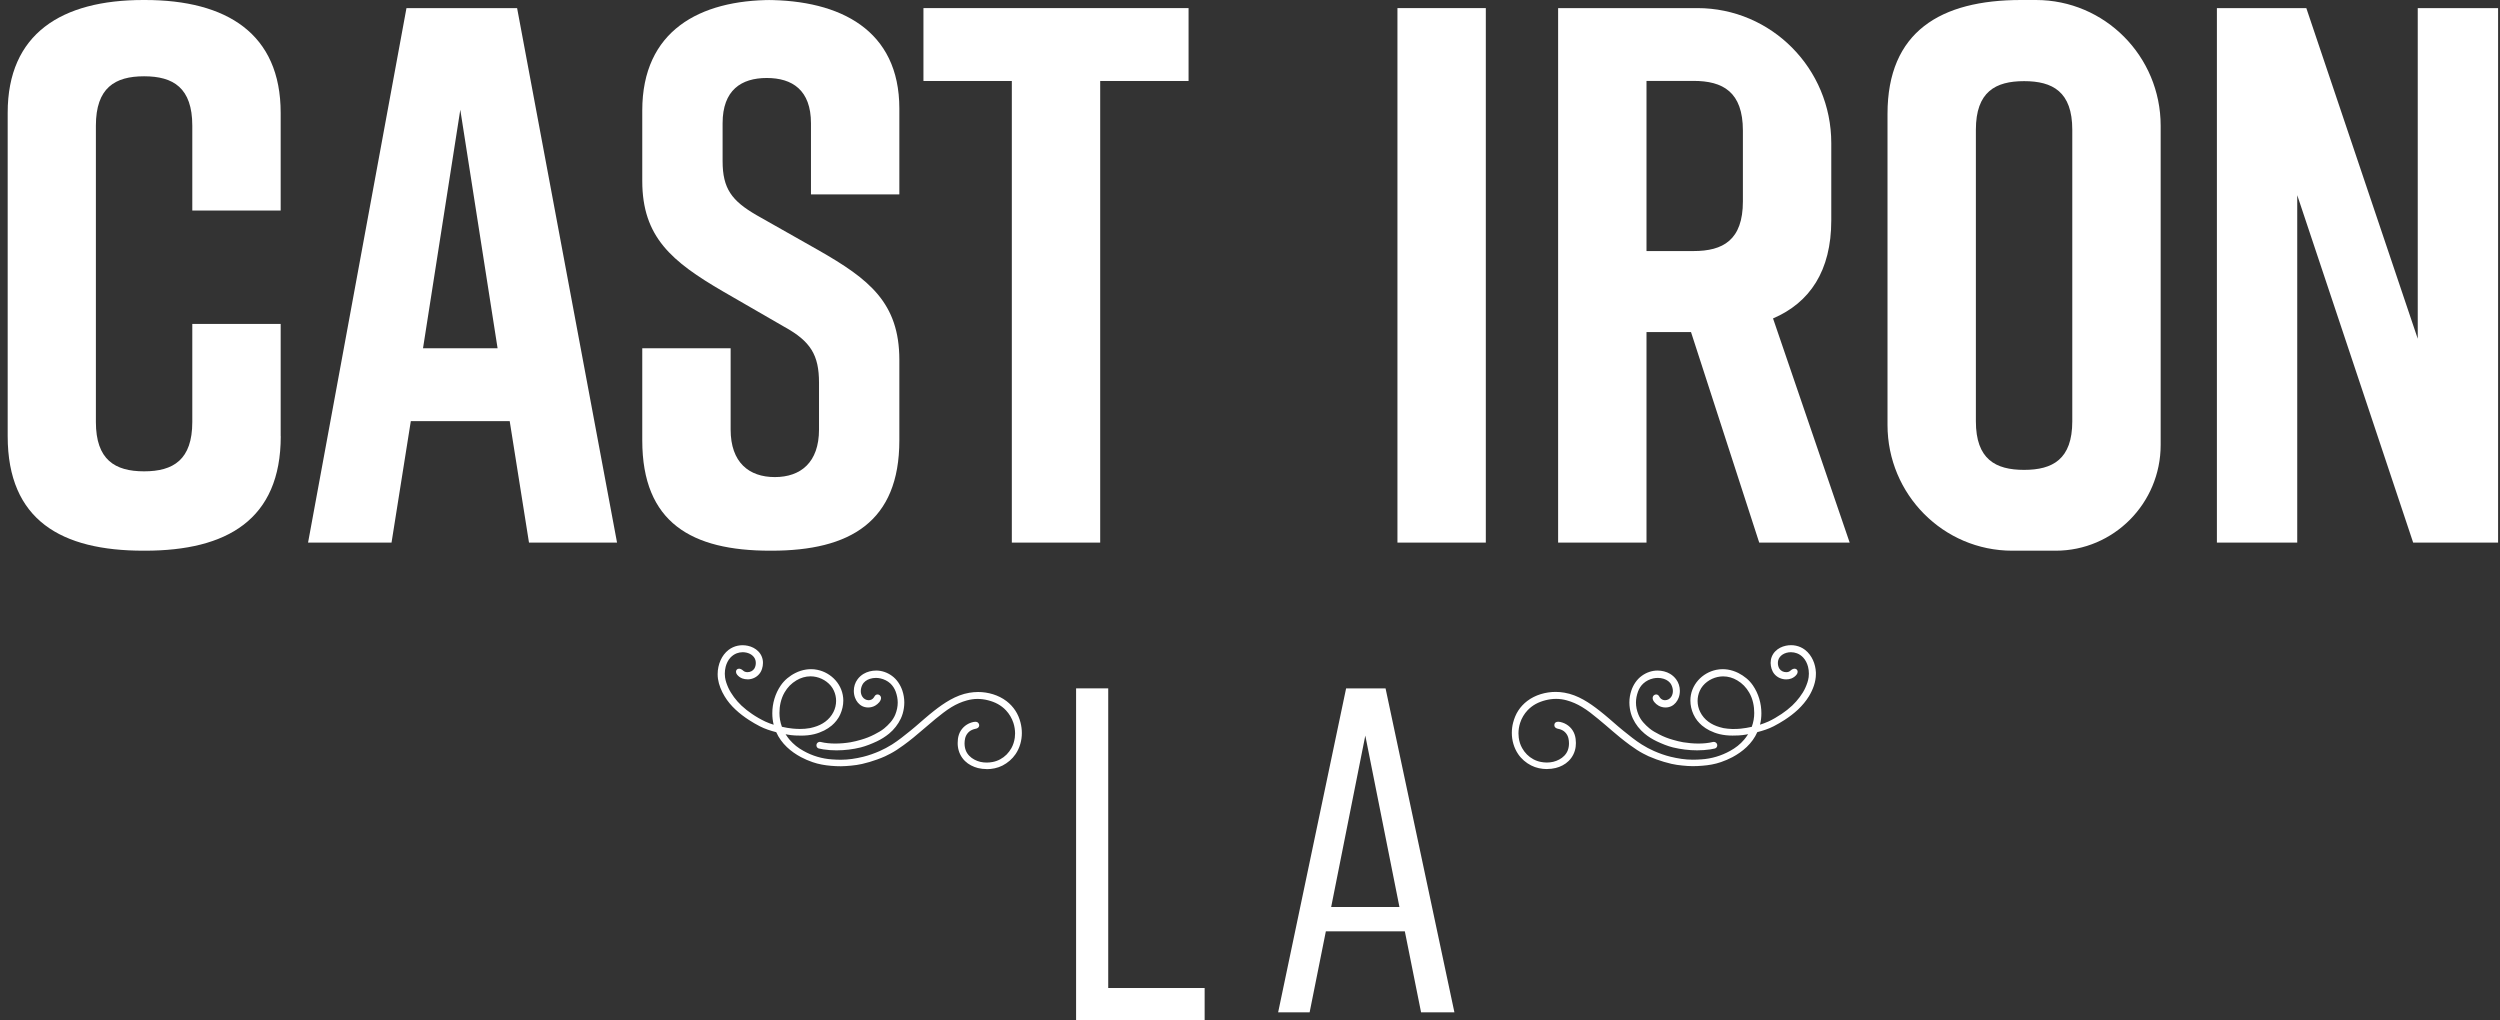
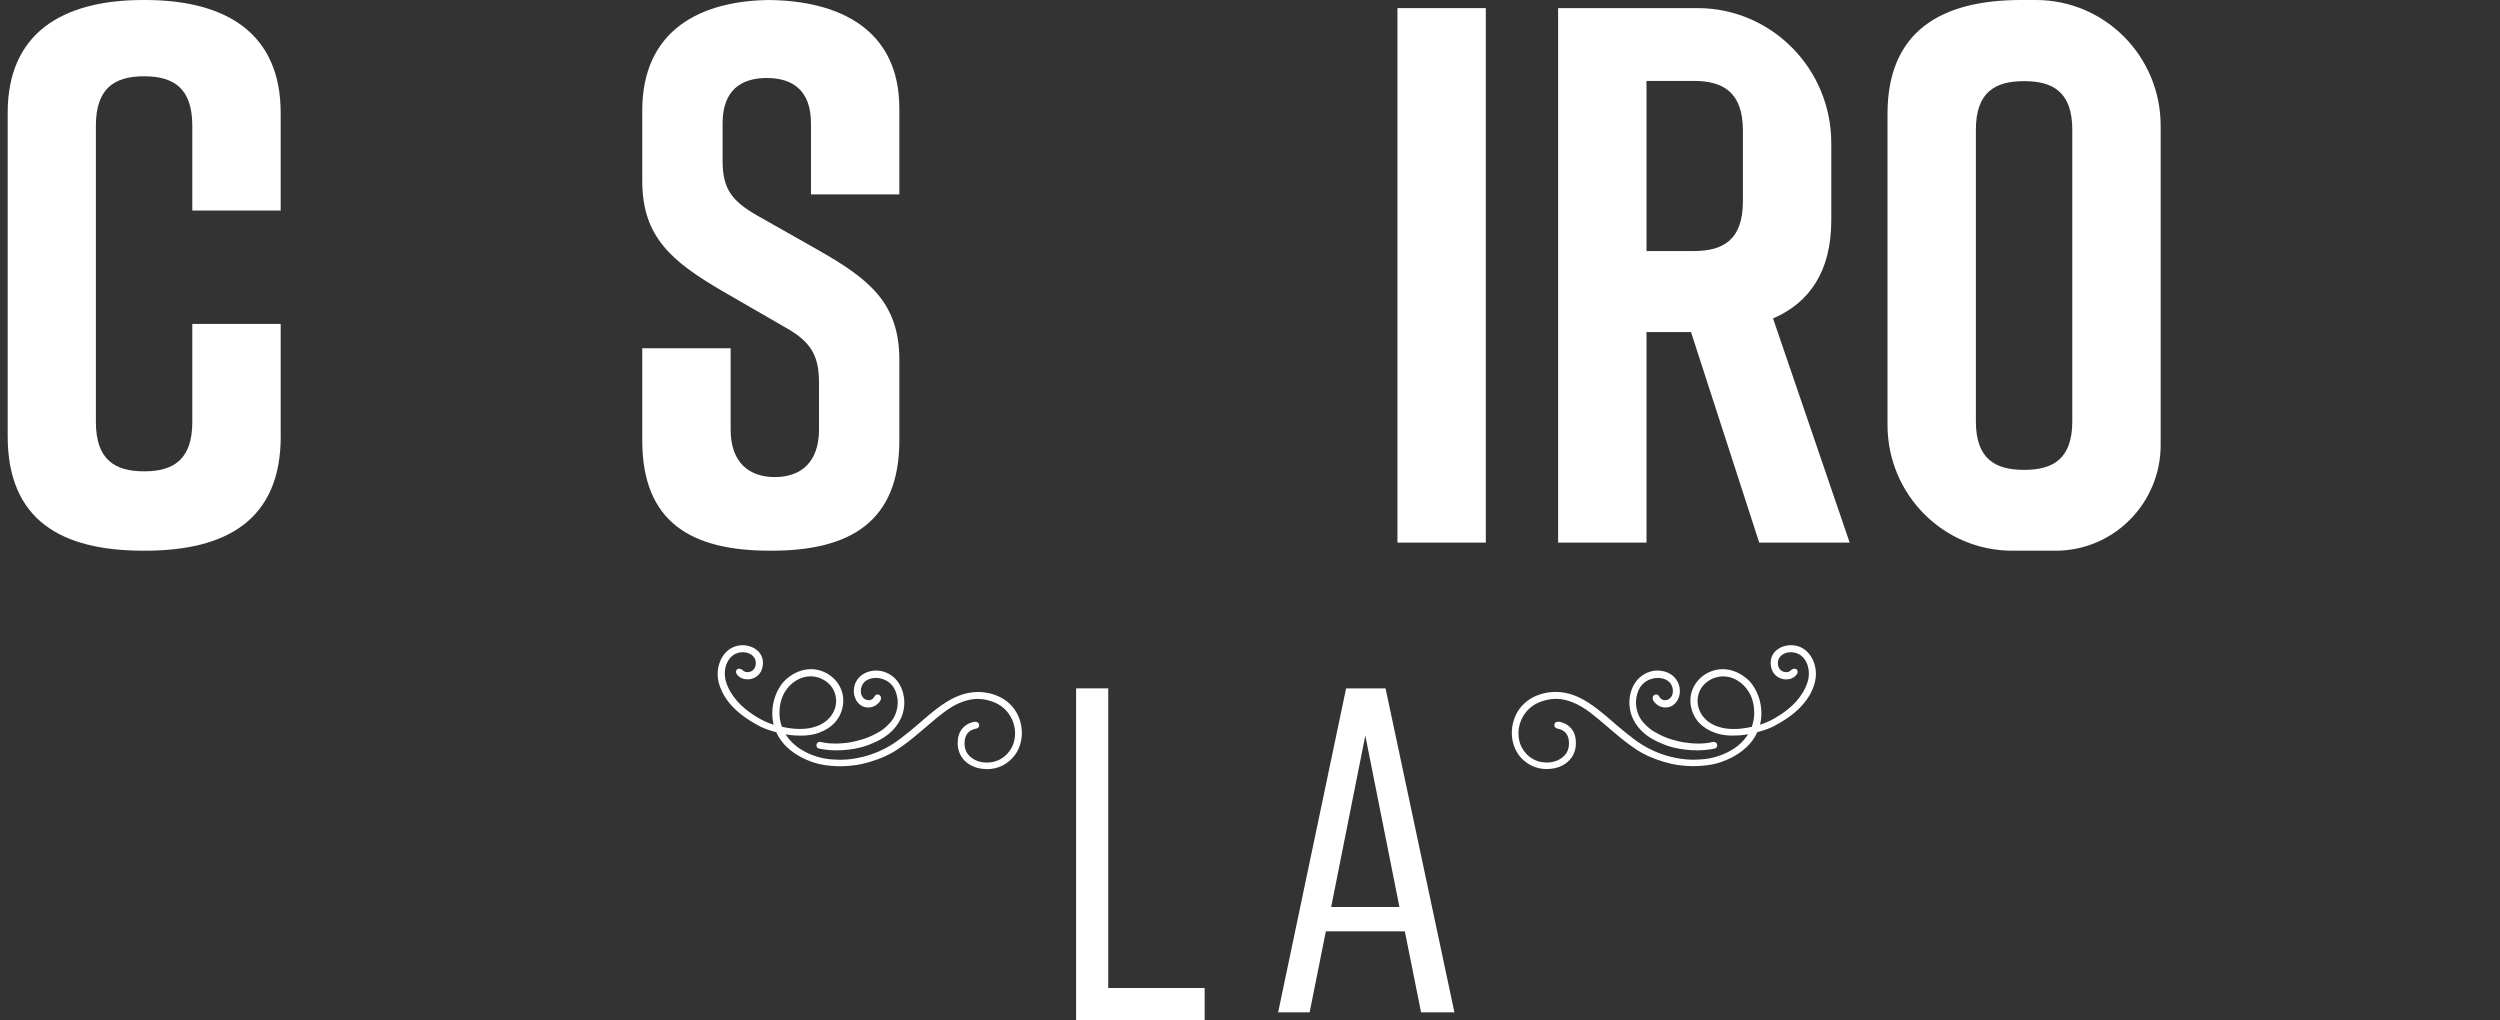
<svg xmlns="http://www.w3.org/2000/svg" width="245" height="100" viewBox="0 0 245 100" fill="none">
  <rect x="0" y="0" width="245" height="100" fill="#333333" stroke="none" />
  <path d="M27.514 42.746C27.514 50.937 22.223 53.968 14.208 53.968H14.058C6.043 53.968 0.753 51.008 0.753 42.746V11.063C0.745 3.294 6.036 0 14.05 0H14.2C22.215 0 27.506 3.294 27.506 11.063V20.635H18.845V12.318C18.845 8.611 16.987 7.476 14.121 7.476C11.255 7.476 9.397 8.611 9.397 12.318V41.349C9.397 45.056 11.255 46.191 14.121 46.191C16.987 46.191 18.845 45.056 18.845 41.349V31.746H27.506V42.746H27.514Z" fill="white" />
-   <path d="M49.951 41.27H40.26L38.37 53.175H30.19L39.834 0.794H50.676L60.47 53.175H51.841L49.951 41.27V41.27ZM48.763 34.127L45.109 10.754L41.456 34.127H48.763Z" fill="white" />
  <path d="M79.475 19.048V12.079C79.475 8.825 77.641 7.643 75.145 7.643C72.65 7.643 70.815 8.825 70.815 12.079V15.794C70.815 18.476 71.705 19.675 74.145 21.087L80.216 24.524C85.176 27.357 88.136 29.675 88.136 35.27V43.159C88.136 51.151 83.286 53.968 75.61 53.968H75.468C67.792 53.968 62.942 51.23 62.942 43.159V34.127H71.602V42.095C71.602 45.325 73.405 46.754 75.933 46.754C78.46 46.754 80.263 45.325 80.263 42.095V37.508C80.263 34.802 79.452 33.452 76.854 32.024L70.862 28.564C65.831 25.635 62.942 23.23 62.942 17.738V10.825C62.942 3.008 68.571 0 75.673 0H75.067C82.357 0 88.136 2.952 88.136 10.635V19.048H79.475Z" fill="white" />
-   <path d="M116.479 7.936H107.819V53.175H99.159V7.936H90.498V0.794H116.479V7.936Z" fill="white" />
  <path d="M136.95 53.175V0.794H145.61V53.175H136.95Z" fill="white" />
  <path d="M172.403 53.175L165.718 32.54H161.357V53.175H152.696V0.794H166.34C173.591 0.794 179.465 6.714 179.465 14.024V21.595C179.465 26.548 177.363 29.659 173.757 31.206L181.268 53.175H172.403ZM161.357 24.603H165.97C168.844 24.603 170.804 23.54 170.804 19.73V12.802C170.804 9 168.836 7.929 165.97 7.929H161.357V24.603Z" fill="white" />
  <path d="M198.061 0H199.518C206.273 0 211.745 5.516 211.745 12.325V43.603C211.745 49.325 207.139 53.968 201.462 53.968H197.203C190.448 53.968 184.976 48.452 184.976 41.643V11.159C184.976 3.095 190.18 0 198.061 0ZM198.36 46.048C201.163 46.048 203.084 45.008 203.084 41.286V12.714C203.084 8.992 201.163 7.952 198.36 7.952C195.557 7.952 193.636 8.992 193.636 12.714V41.286C193.636 45.008 195.557 46.048 198.36 46.048Z" fill="white" />
-   <path d="M217.256 53.175V0.794H226.019L236.939 33.198V0.794H244.812V53.175H236.49L225.129 19.127V53.175H217.256Z" fill="white" />
  <path d="M118.054 100H105.457V67.46H108.606V96.825H118.054V100Z" fill="white" />
  <path d="M137.674 91.27H129.934L128.344 99.206H125.258L131.919 67.46H135.784L142.532 99.206H139.264L137.674 91.27V91.27ZM137.146 88.889L133.8 72.087L130.454 88.889H137.138H137.146Z" fill="white" />
  <path d="M96.677 75.369C96.398 75.369 96.12 75.336 95.846 75.271C95.381 75.154 94.916 74.924 94.568 74.582C94.378 74.395 94.215 74.17 94.099 73.931C93.983 73.693 93.908 73.435 93.876 73.187C93.857 73.065 93.853 72.939 93.853 72.812C93.853 72.677 93.862 72.545 93.876 72.419C93.913 72.129 94.001 71.848 94.159 71.6C94.313 71.361 94.517 71.159 94.754 71.01C94.884 70.925 95.028 70.864 95.177 70.813C95.311 70.771 95.455 70.733 95.581 70.733C95.743 70.733 95.883 70.794 95.943 70.972C95.957 71.005 95.962 71.042 95.962 71.08C95.962 71.202 95.892 71.323 95.725 71.389C95.571 71.445 95.474 71.431 95.251 71.534C94.912 71.679 94.661 72.007 94.582 72.363C94.545 72.522 94.526 72.686 94.526 72.85C94.526 73.089 94.563 73.323 94.647 73.543C94.796 73.931 95.121 74.25 95.483 74.437C95.664 74.531 95.859 74.615 96.068 74.662C96.273 74.709 96.482 74.732 96.691 74.732C96.886 74.732 97.081 74.713 97.276 74.676C97.796 74.578 98.27 74.32 98.647 73.945C98.832 73.758 98.99 73.543 99.12 73.313C99.297 72.99 99.394 72.672 99.45 72.297C99.469 72.162 99.478 72.021 99.478 71.88C99.478 71.534 99.422 71.183 99.315 70.85C99.162 70.382 98.907 69.956 98.586 69.614C98.354 69.366 98.084 69.16 97.787 68.996C97.485 68.828 97.155 68.71 96.821 68.626C96.482 68.537 96.133 68.495 95.79 68.495C95.441 68.495 95.098 68.547 94.758 68.64C94.229 68.785 93.732 69.001 93.249 69.296C92.701 69.628 92.176 70.054 91.665 70.466C91.186 70.86 90.713 71.267 90.234 71.679C89.997 71.88 89.756 72.087 89.51 72.288C89.194 72.545 88.873 72.794 88.543 73.032C88.306 73.201 88.079 73.36 87.865 73.501C87.424 73.786 87.117 73.931 86.736 74.119C86.472 74.236 86.225 74.339 85.951 74.433C85.468 74.606 84.98 74.756 84.479 74.868C84.13 74.948 83.773 74.999 83.415 75.032C83.09 75.06 82.742 75.093 82.412 75.093C82.082 75.093 81.771 75.079 81.455 75.051C80.842 74.999 80.219 74.896 79.634 74.69C79.225 74.545 78.881 74.404 78.496 74.198C78.008 73.936 77.534 73.613 77.116 73.215C76.68 72.798 76.317 72.307 76.071 71.754C75.523 71.614 74.975 71.44 74.459 71.174C74.083 70.977 73.758 70.794 73.4 70.56C72.945 70.265 72.494 69.928 72.081 69.539C71.667 69.155 71.296 68.715 71.008 68.233C70.697 67.718 70.45 67.132 70.362 66.533C70.339 66.379 70.33 66.219 70.33 66.065C70.33 65.592 70.427 65.124 70.622 64.693C70.794 64.309 71.054 63.958 71.398 63.691C71.667 63.485 71.979 63.344 72.304 63.279C72.457 63.246 72.615 63.232 72.773 63.232C72.945 63.232 73.117 63.251 73.289 63.288C73.66 63.368 74.027 63.541 74.32 63.841C74.464 63.99 74.585 64.168 74.659 64.365C74.738 64.562 74.775 64.772 74.77 64.978C74.77 65.17 74.738 65.358 74.682 65.531C74.626 65.728 74.529 65.906 74.399 66.06C74.134 66.374 73.744 66.556 73.349 66.575C73.316 66.575 73.289 66.575 73.256 66.575C73.089 66.575 72.912 66.547 72.754 66.491C72.55 66.416 72.369 66.285 72.234 66.116C72.16 66.023 72.127 65.924 72.127 65.835C72.127 65.667 72.243 65.531 72.425 65.531C72.541 65.531 72.685 65.587 72.843 65.732C72.95 65.831 73.098 65.868 73.247 65.873C73.525 65.877 73.79 65.737 73.925 65.522C74.022 65.362 74.069 65.166 74.069 64.974C74.069 64.875 74.055 64.782 74.032 64.693C73.976 64.482 73.832 64.299 73.637 64.164C73.442 64.028 73.196 63.948 72.945 63.925C72.894 63.92 72.843 63.916 72.791 63.916C72.592 63.916 72.387 63.953 72.202 64.023C71.965 64.112 71.756 64.262 71.579 64.449C71.356 64.693 71.203 65.007 71.115 65.339C71.059 65.559 71.031 65.793 71.031 66.023C71.031 66.14 71.04 66.257 71.054 66.374C71.101 66.725 71.226 67.067 71.37 67.39C71.519 67.718 71.719 68.031 71.932 68.322C72.15 68.617 72.397 68.893 72.662 69.146C72.987 69.45 73.335 69.722 73.702 69.97C73.906 70.111 74.12 70.242 74.338 70.368C74.557 70.49 74.78 70.612 75.003 70.715C75.267 70.836 75.541 70.939 75.82 71.024C75.727 70.658 75.686 70.279 75.686 69.904C75.686 68.94 75.964 67.975 76.517 67.17C76.698 66.908 76.912 66.674 77.158 66.468C77.4 66.271 77.66 66.093 77.948 65.952C78.273 65.788 78.626 65.671 78.998 65.615C79.155 65.592 79.318 65.578 79.481 65.578C79.694 65.578 79.903 65.597 80.108 65.643C80.79 65.784 81.422 66.149 81.887 66.678C82.119 66.94 82.309 67.249 82.439 67.577C82.574 67.919 82.644 68.289 82.644 68.654C82.644 69.123 82.537 69.581 82.347 70.003C82.231 70.265 82.1 70.457 81.966 70.63C81.831 70.803 81.687 70.949 81.515 71.099C81.278 71.295 81.037 71.454 80.767 71.59C80.442 71.749 80.131 71.867 79.787 71.951C79.378 72.049 78.946 72.091 78.519 72.091C77.609 72.091 77.316 72.012 76.986 71.955C77.135 72.19 77.311 72.41 77.367 72.48C77.558 72.709 77.78 72.911 78.008 73.103C78.236 73.29 78.491 73.445 78.747 73.59C79.597 74.072 80.577 74.362 81.566 74.423C81.845 74.442 82.128 74.456 82.407 74.456C83.146 74.456 83.875 74.339 84.586 74.166C85.138 74.03 85.686 73.833 86.211 73.604C86.625 73.421 87.029 73.201 87.415 72.962C87.726 72.766 88.037 72.541 88.339 72.311C88.641 72.082 88.938 71.843 89.235 71.6C89.393 71.473 89.551 71.337 89.709 71.206C90.304 70.696 90.894 70.167 91.525 69.67C92.027 69.277 92.552 68.898 93.123 68.579C93.695 68.261 94.322 68.003 94.991 67.891C95.274 67.844 95.567 67.816 95.855 67.816C96.821 67.816 97.847 68.106 98.633 68.706C98.972 68.963 99.278 69.291 99.51 69.647C99.743 70.003 99.91 70.406 100.012 70.818C100.096 71.145 100.142 71.497 100.142 71.838C100.142 72.559 99.938 73.299 99.524 73.908C99.199 74.386 98.753 74.76 98.252 75.022C97.764 75.271 97.216 75.378 96.682 75.378L96.677 75.369ZM78.361 71.44C78.714 71.44 79.062 71.412 79.397 71.351C79.522 71.328 79.643 71.29 79.764 71.258C80.182 71.141 80.558 70.963 80.879 70.724C81.213 70.476 81.492 70.148 81.678 69.778C81.85 69.441 81.938 69.062 81.938 68.687C81.938 68.341 81.864 67.999 81.719 67.685C81.641 67.512 81.538 67.348 81.418 67.203C80.93 66.622 80.177 66.28 79.43 66.28C78.951 66.28 78.473 66.421 78.05 66.674C77.808 66.819 77.585 66.992 77.39 67.189C77.195 67.39 77.028 67.615 76.884 67.863C76.703 68.172 76.577 68.519 76.494 68.874C76.419 69.202 76.387 69.535 76.387 69.867C76.387 70.317 76.457 70.771 76.628 71.225C76.986 71.305 77.344 71.37 77.706 71.403C77.924 71.422 78.147 71.436 78.366 71.436L78.361 71.44ZM81.98 73.534C81.543 73.534 81.111 73.505 80.688 73.44C80.554 73.421 80.405 73.393 80.238 73.351C80.094 73.313 80.01 73.182 80.01 73.042C80.01 72.808 80.224 72.662 80.433 72.714C80.888 72.826 81.376 72.868 81.864 72.868C82.351 72.868 82.881 72.822 83.35 72.742C83.689 72.686 84.037 72.592 84.363 72.499C84.823 72.368 85.278 72.194 85.705 71.969C86.035 71.796 86.369 71.618 86.653 71.384C87.089 71.019 87.517 70.579 87.74 70.022C87.898 69.624 87.977 69.24 87.977 68.851C87.977 68.49 87.907 68.13 87.772 67.765C87.661 67.47 87.484 67.198 87.257 66.983C86.983 66.73 86.634 66.561 86.272 66.482C86.128 66.449 85.984 66.435 85.835 66.435C85.64 66.435 85.445 66.463 85.254 66.524C84.939 66.627 84.66 66.814 84.507 67.118C84.414 67.306 84.358 67.516 84.358 67.722C84.358 67.91 84.4 68.097 84.502 68.261C84.637 68.49 84.888 68.621 85.129 68.621C85.329 68.621 85.524 68.532 85.649 68.336C85.696 68.266 85.728 68.181 85.798 68.125C85.858 68.078 85.928 68.055 85.998 68.055C86.174 68.055 86.341 68.195 86.341 68.411C86.341 68.528 86.29 68.664 86.17 68.814C86.058 68.949 85.919 69.062 85.77 69.151C85.561 69.272 85.32 69.333 85.078 69.333C84.883 69.333 84.683 69.291 84.511 69.207C84.172 69.043 83.926 68.734 83.796 68.383C83.712 68.163 83.675 67.928 83.675 67.699C83.675 67.301 83.796 66.894 84.042 66.57C84.2 66.355 84.404 66.172 84.632 66.037C84.994 65.821 85.436 65.714 85.868 65.714C86.411 65.714 86.955 65.901 87.41 66.233C87.884 66.575 88.237 67.104 88.432 67.68C88.557 68.064 88.622 68.448 88.622 68.842C88.622 69.024 88.608 69.212 88.58 69.399C88.529 69.75 88.432 70.101 88.278 70.424C88.004 70.996 87.614 71.497 87.131 71.895C86.76 72.199 86.355 72.452 85.933 72.653C85.417 72.892 84.897 73.107 84.344 73.248C83.591 73.435 82.788 73.534 81.984 73.534H81.98Z" fill="white" />
  <path d="M151.62 75.369C151.081 75.369 150.533 75.261 150.05 75.013C149.548 74.756 149.098 74.376 148.777 73.899C148.364 73.29 148.159 72.55 148.159 71.829C148.159 71.483 148.201 71.131 148.289 70.808C148.396 70.396 148.559 69.993 148.791 69.638C149.023 69.277 149.33 68.954 149.669 68.696C150.454 68.097 151.48 67.807 152.447 67.807C152.735 67.807 153.027 67.83 153.311 67.882C153.98 67.994 154.607 68.251 155.178 68.57C155.749 68.888 156.274 69.272 156.776 69.666C157.408 70.162 158.002 70.691 158.592 71.201C158.75 71.337 158.908 71.468 159.066 71.595C159.363 71.834 159.661 72.077 159.963 72.307C160.264 72.536 160.571 72.761 160.887 72.957C161.272 73.201 161.677 73.416 162.09 73.599C162.61 73.828 163.158 74.025 163.716 74.161C164.427 74.334 165.156 74.451 165.894 74.451C166.178 74.451 166.456 74.437 166.735 74.418C167.725 74.358 168.7 74.063 169.555 73.585C169.81 73.44 170.066 73.285 170.293 73.098C170.526 72.911 170.744 72.705 170.934 72.475C170.99 72.41 171.167 72.19 171.315 71.951C170.99 72.007 170.693 72.087 169.782 72.087C169.355 72.087 168.923 72.044 168.514 71.946C168.171 71.862 167.859 71.745 167.534 71.585C167.265 71.45 167.023 71.29 166.786 71.094C166.614 70.944 166.475 70.794 166.336 70.626C166.201 70.452 166.071 70.256 165.955 69.998C165.764 69.577 165.658 69.118 165.658 68.65C165.658 68.284 165.723 67.914 165.862 67.573C165.992 67.245 166.182 66.936 166.415 66.674C166.879 66.144 167.516 65.784 168.194 65.643C168.398 65.601 168.612 65.578 168.821 65.578C168.983 65.578 169.141 65.592 169.304 65.615C169.676 65.671 170.029 65.793 170.354 65.952C170.642 66.098 170.902 66.271 171.143 66.468C171.39 66.669 171.603 66.908 171.784 67.17C172.337 67.975 172.616 68.94 172.616 69.9C172.616 70.279 172.574 70.654 172.481 71.019C172.76 70.93 173.034 70.827 173.299 70.71C173.522 70.607 173.745 70.49 173.963 70.363C174.181 70.237 174.39 70.106 174.599 69.965C174.971 69.717 175.315 69.446 175.64 69.141C175.905 68.888 176.151 68.612 176.369 68.317C176.588 68.027 176.787 67.713 176.931 67.385C177.075 67.062 177.201 66.72 177.247 66.369C177.261 66.252 177.27 66.135 177.27 66.018C177.27 65.788 177.243 65.559 177.187 65.339C177.099 65.007 176.945 64.688 176.722 64.449C176.546 64.257 176.337 64.112 176.1 64.023C175.914 63.953 175.71 63.916 175.51 63.916C175.208 63.916 174.897 64 174.664 64.164C174.469 64.299 174.33 64.482 174.27 64.693C174.246 64.782 174.232 64.875 174.232 64.974C174.232 65.166 174.279 65.367 174.376 65.522C174.511 65.742 174.776 65.877 175.055 65.873C175.199 65.873 175.352 65.831 175.454 65.732C175.607 65.587 175.751 65.531 175.872 65.531C176.053 65.531 176.17 65.667 176.17 65.835C176.17 65.924 176.137 66.023 176.063 66.116C175.928 66.29 175.747 66.416 175.542 66.496C175.384 66.556 175.213 66.58 175.041 66.58C174.618 66.58 174.181 66.402 173.893 66.06C173.763 65.906 173.67 65.723 173.61 65.531C173.559 65.358 173.526 65.17 173.522 64.974C173.522 64.772 173.554 64.557 173.633 64.36C173.712 64.164 173.828 63.981 173.972 63.836C174.26 63.536 174.632 63.363 175.004 63.283C175.175 63.246 175.347 63.227 175.519 63.227C175.677 63.227 175.835 63.241 175.988 63.274C176.314 63.34 176.625 63.48 176.894 63.686C177.238 63.953 177.498 64.309 177.67 64.688C177.846 65.072 177.939 65.484 177.958 65.901C177.958 65.952 177.958 66.009 177.958 66.06C177.958 66.819 177.67 67.582 177.28 68.228C176.987 68.71 176.615 69.146 176.207 69.535C175.793 69.923 175.343 70.26 174.887 70.555C174.53 70.79 174.205 70.967 173.828 71.169C173.313 71.436 172.765 71.609 172.216 71.749C171.97 72.307 171.608 72.794 171.171 73.21C170.753 73.608 170.279 73.931 169.792 74.194C169.406 74.4 169.062 74.54 168.654 74.685C168.064 74.891 167.446 74.994 166.833 75.041C166.512 75.069 166.196 75.083 165.876 75.083C165.555 75.083 165.198 75.055 164.872 75.022C164.519 74.99 164.157 74.938 163.809 74.859C163.307 74.742 162.819 74.596 162.336 74.423C162.067 74.325 161.816 74.222 161.551 74.109C161.17 73.922 160.864 73.777 160.422 73.491C160.204 73.351 159.981 73.192 159.744 73.023C159.414 72.784 159.094 72.531 158.778 72.278C158.532 72.077 158.29 71.876 158.053 71.67C157.575 71.262 157.106 70.85 156.623 70.457C156.116 70.04 155.591 69.614 155.039 69.286C154.551 68.991 154.059 68.776 153.529 68.631C153.19 68.537 152.846 68.49 152.498 68.49C152.149 68.49 151.806 68.537 151.467 68.621C151.132 68.706 150.802 68.828 150.5 68.991C150.203 69.155 149.934 69.366 149.701 69.609C149.381 69.951 149.121 70.377 148.972 70.846C148.865 71.178 148.81 71.529 148.81 71.876C148.81 72.016 148.819 72.157 148.837 72.293C148.888 72.667 148.986 72.981 149.167 73.309C149.297 73.543 149.455 73.754 149.641 73.941C150.017 74.315 150.491 74.573 151.011 74.671C151.206 74.709 151.402 74.728 151.597 74.728C151.806 74.728 152.01 74.704 152.219 74.657C152.428 74.61 152.623 74.526 152.804 74.433C153.167 74.245 153.492 73.927 153.64 73.538C153.724 73.318 153.761 73.084 153.761 72.845C153.761 72.681 153.743 72.517 153.706 72.358C153.627 71.998 153.376 71.674 153.037 71.529C152.814 71.426 152.711 71.445 152.563 71.384C152.396 71.319 152.326 71.197 152.326 71.075C152.326 70.813 152.512 70.729 152.707 70.729C152.832 70.729 152.976 70.766 153.111 70.808C153.26 70.855 153.399 70.921 153.534 71.005C153.775 71.155 153.98 71.356 154.128 71.595C154.286 71.843 154.374 72.124 154.412 72.414C154.43 72.541 154.439 72.672 154.439 72.808C154.439 72.934 154.43 73.061 154.416 73.182C154.384 73.435 154.309 73.688 154.193 73.927C154.077 74.166 153.919 74.386 153.724 74.578C153.38 74.919 152.916 75.154 152.447 75.266C152.173 75.332 151.894 75.364 151.615 75.364L151.62 75.369ZM166.317 73.533C165.518 73.533 164.71 73.43 163.957 73.248C163.405 73.112 162.884 72.892 162.369 72.653C161.946 72.452 161.542 72.204 161.17 71.895C160.687 71.492 160.292 70.996 160.023 70.424C159.87 70.101 159.772 69.755 159.721 69.399C159.693 69.212 159.679 69.024 159.679 68.841C159.679 68.448 159.744 68.064 159.87 67.68C160.06 67.104 160.418 66.575 160.892 66.233C161.347 65.901 161.89 65.714 162.434 65.714C162.866 65.714 163.307 65.821 163.669 66.037C163.897 66.172 164.097 66.355 164.259 66.57C164.506 66.898 164.626 67.301 164.626 67.699C164.626 67.928 164.589 68.163 164.506 68.383C164.375 68.729 164.129 69.043 163.79 69.207C163.614 69.291 163.419 69.333 163.223 69.333C162.982 69.333 162.736 69.272 162.531 69.151C162.378 69.062 162.243 68.949 162.132 68.813C162.006 68.664 161.96 68.523 161.96 68.411C161.96 68.111 162.29 67.961 162.503 68.125C162.573 68.181 162.606 68.261 162.652 68.336C162.782 68.532 162.977 68.621 163.172 68.621C163.419 68.621 163.665 68.49 163.799 68.261C163.897 68.092 163.943 67.91 163.943 67.722C163.943 67.516 163.888 67.306 163.795 67.118C163.642 66.814 163.363 66.627 163.047 66.524C162.856 66.463 162.661 66.435 162.466 66.435C162.318 66.435 162.174 66.453 162.03 66.481C161.667 66.561 161.319 66.73 161.045 66.983C160.813 67.193 160.636 67.47 160.529 67.765C160.395 68.135 160.325 68.49 160.325 68.851C160.325 69.24 160.404 69.628 160.562 70.022C160.785 70.583 161.212 71.019 161.649 71.384C161.932 71.623 162.267 71.796 162.596 71.969C163.024 72.194 163.474 72.368 163.939 72.499C164.269 72.592 164.612 72.686 164.951 72.742C165.421 72.817 165.932 72.868 166.438 72.868C166.944 72.868 167.413 72.822 167.869 72.714C167.896 72.709 167.924 72.705 167.952 72.705C168.096 72.705 168.231 72.798 168.277 72.943C168.287 72.976 168.291 73.009 168.291 73.042C168.291 73.182 168.203 73.313 168.064 73.351C167.896 73.393 167.748 73.421 167.613 73.44C167.19 73.501 166.758 73.533 166.322 73.533H166.317ZM169.936 71.44C170.154 71.44 170.372 71.431 170.595 71.408C170.958 71.375 171.315 71.305 171.673 71.23C171.84 70.775 171.915 70.321 171.915 69.872C171.915 69.539 171.882 69.202 171.808 68.879C171.729 68.523 171.599 68.177 171.418 67.868C171.274 67.619 171.106 67.395 170.911 67.193C170.721 66.997 170.493 66.819 170.252 66.678C169.829 66.425 169.355 66.285 168.872 66.285C168.124 66.285 167.372 66.627 166.884 67.207C166.763 67.353 166.661 67.516 166.582 67.69C166.438 68.003 166.364 68.345 166.364 68.692C166.364 69.066 166.452 69.446 166.624 69.783C166.81 70.157 167.088 70.485 167.423 70.729C167.743 70.967 168.124 71.145 168.538 71.262C168.658 71.295 168.779 71.333 168.904 71.356C169.179 71.403 169.457 71.431 169.741 71.44C169.806 71.44 169.875 71.44 169.94 71.44H169.936Z" fill="white" />
</svg>